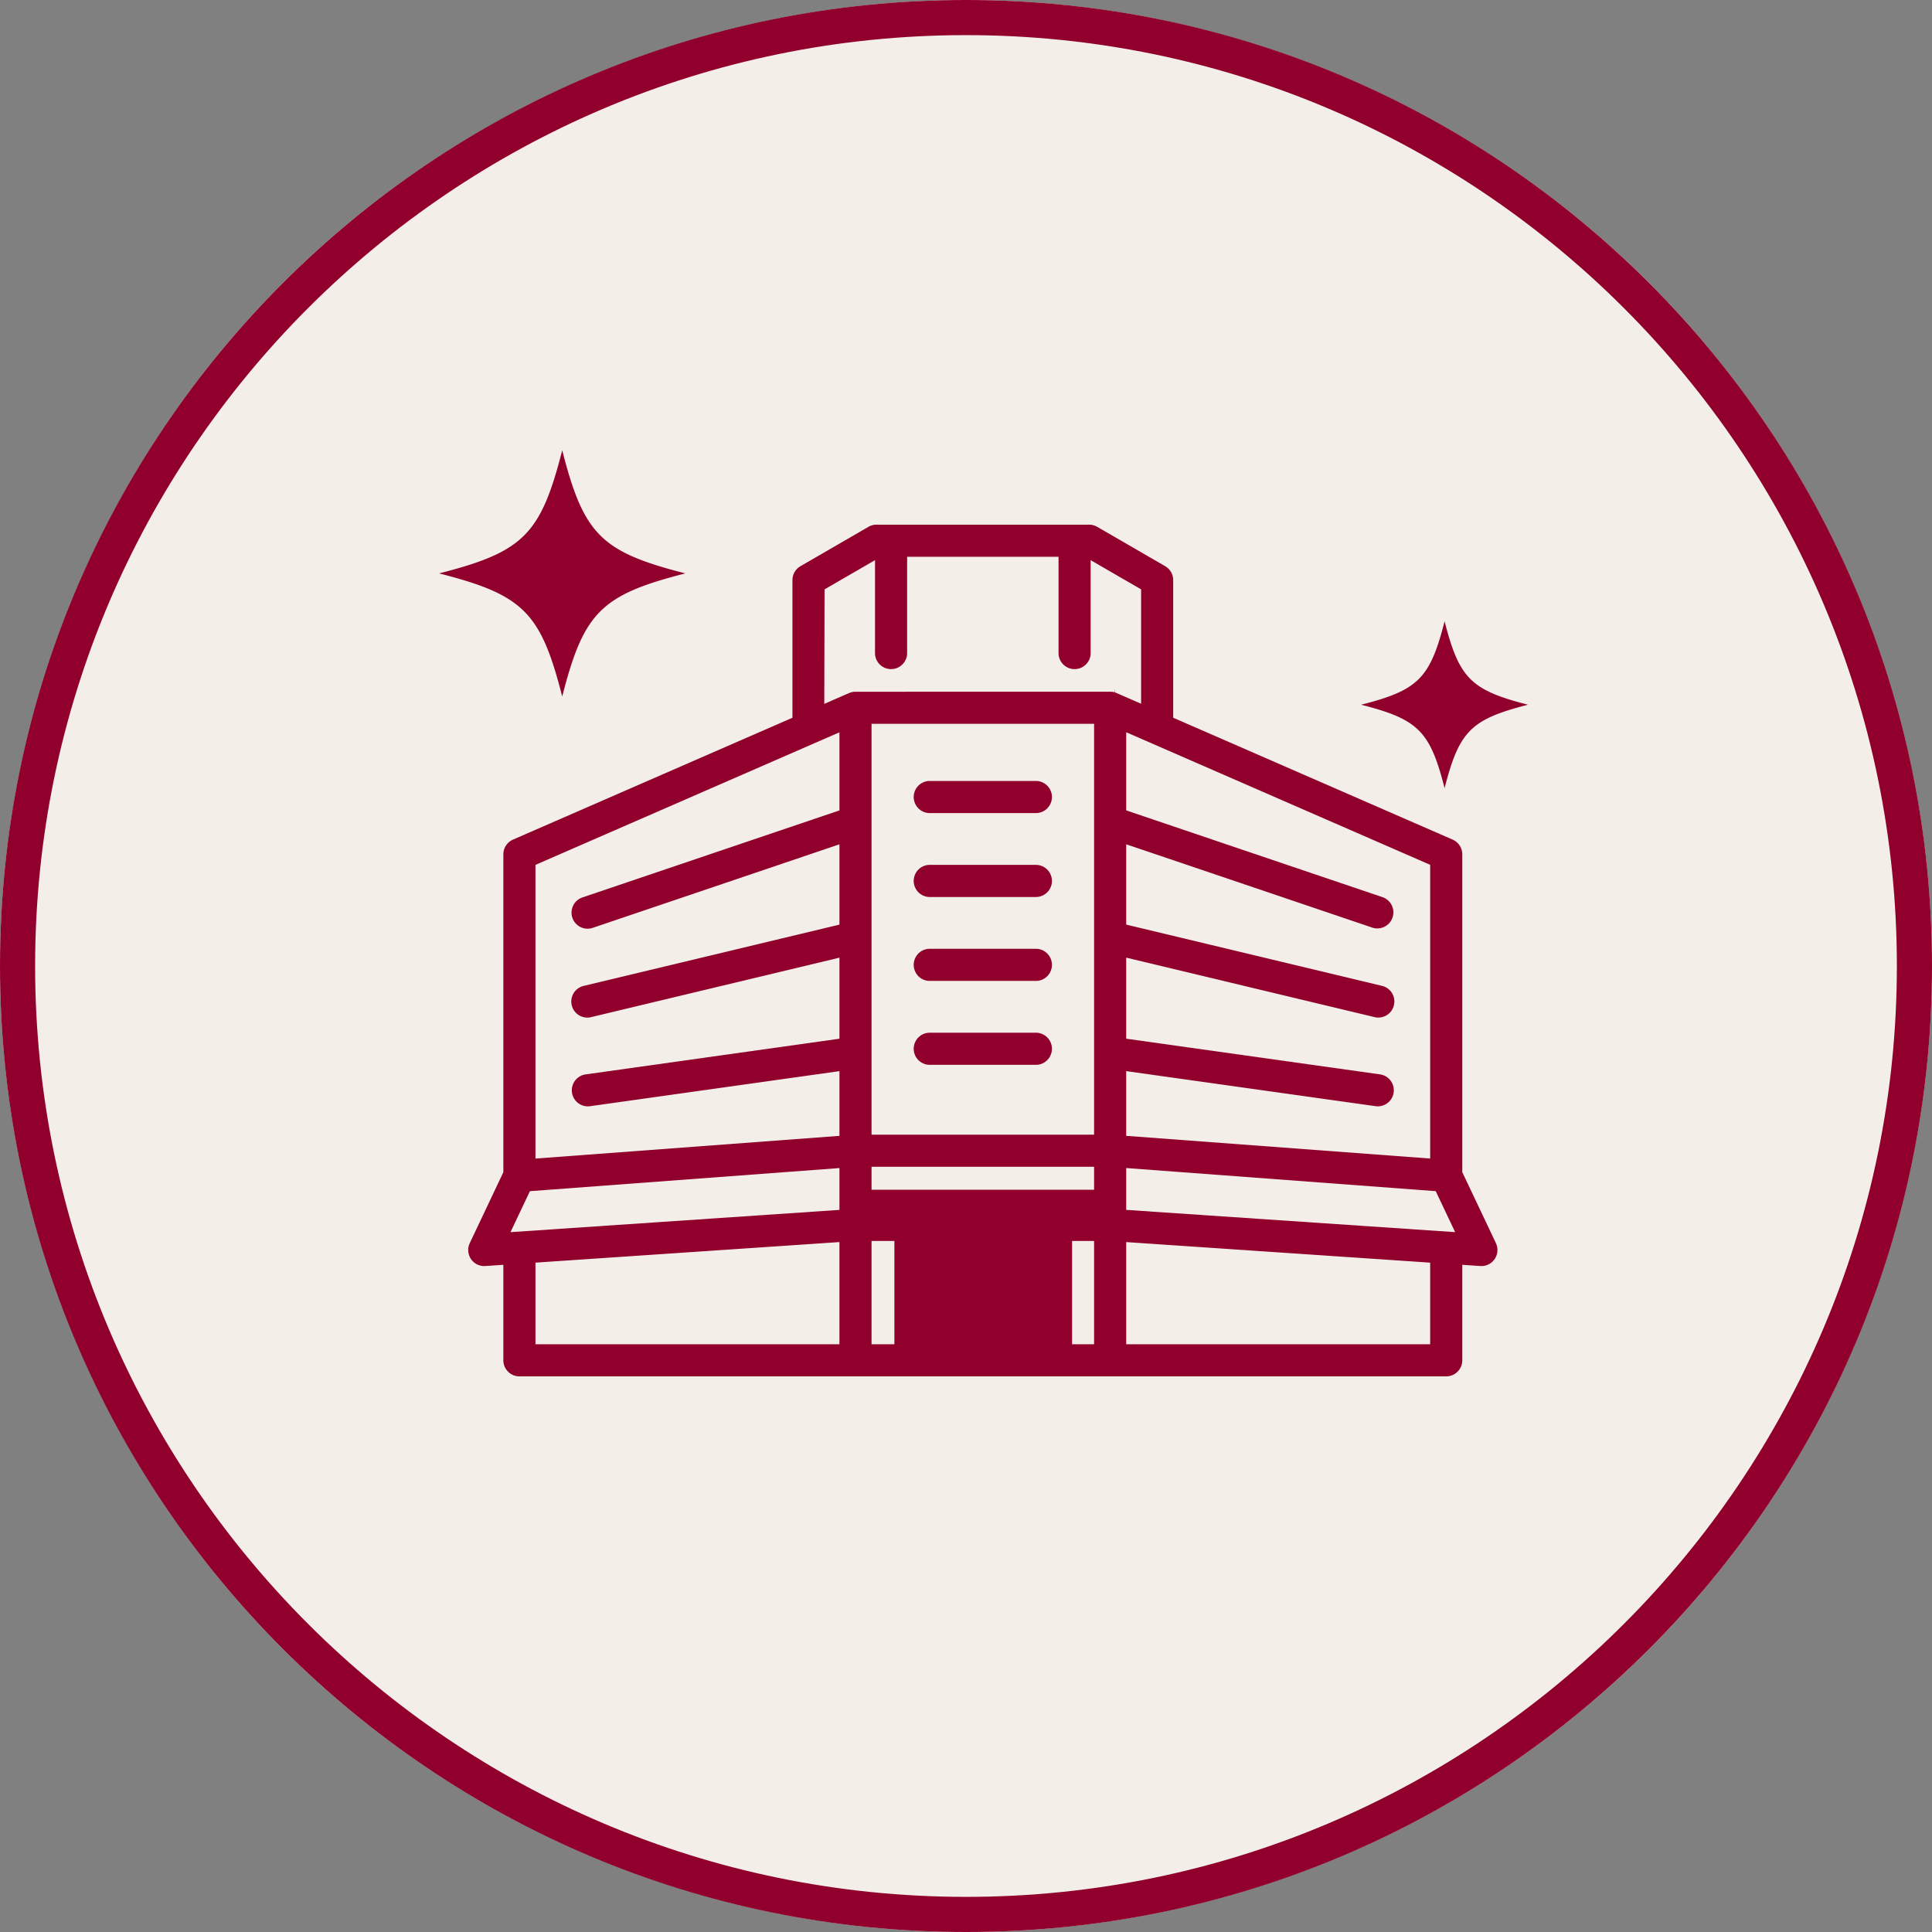
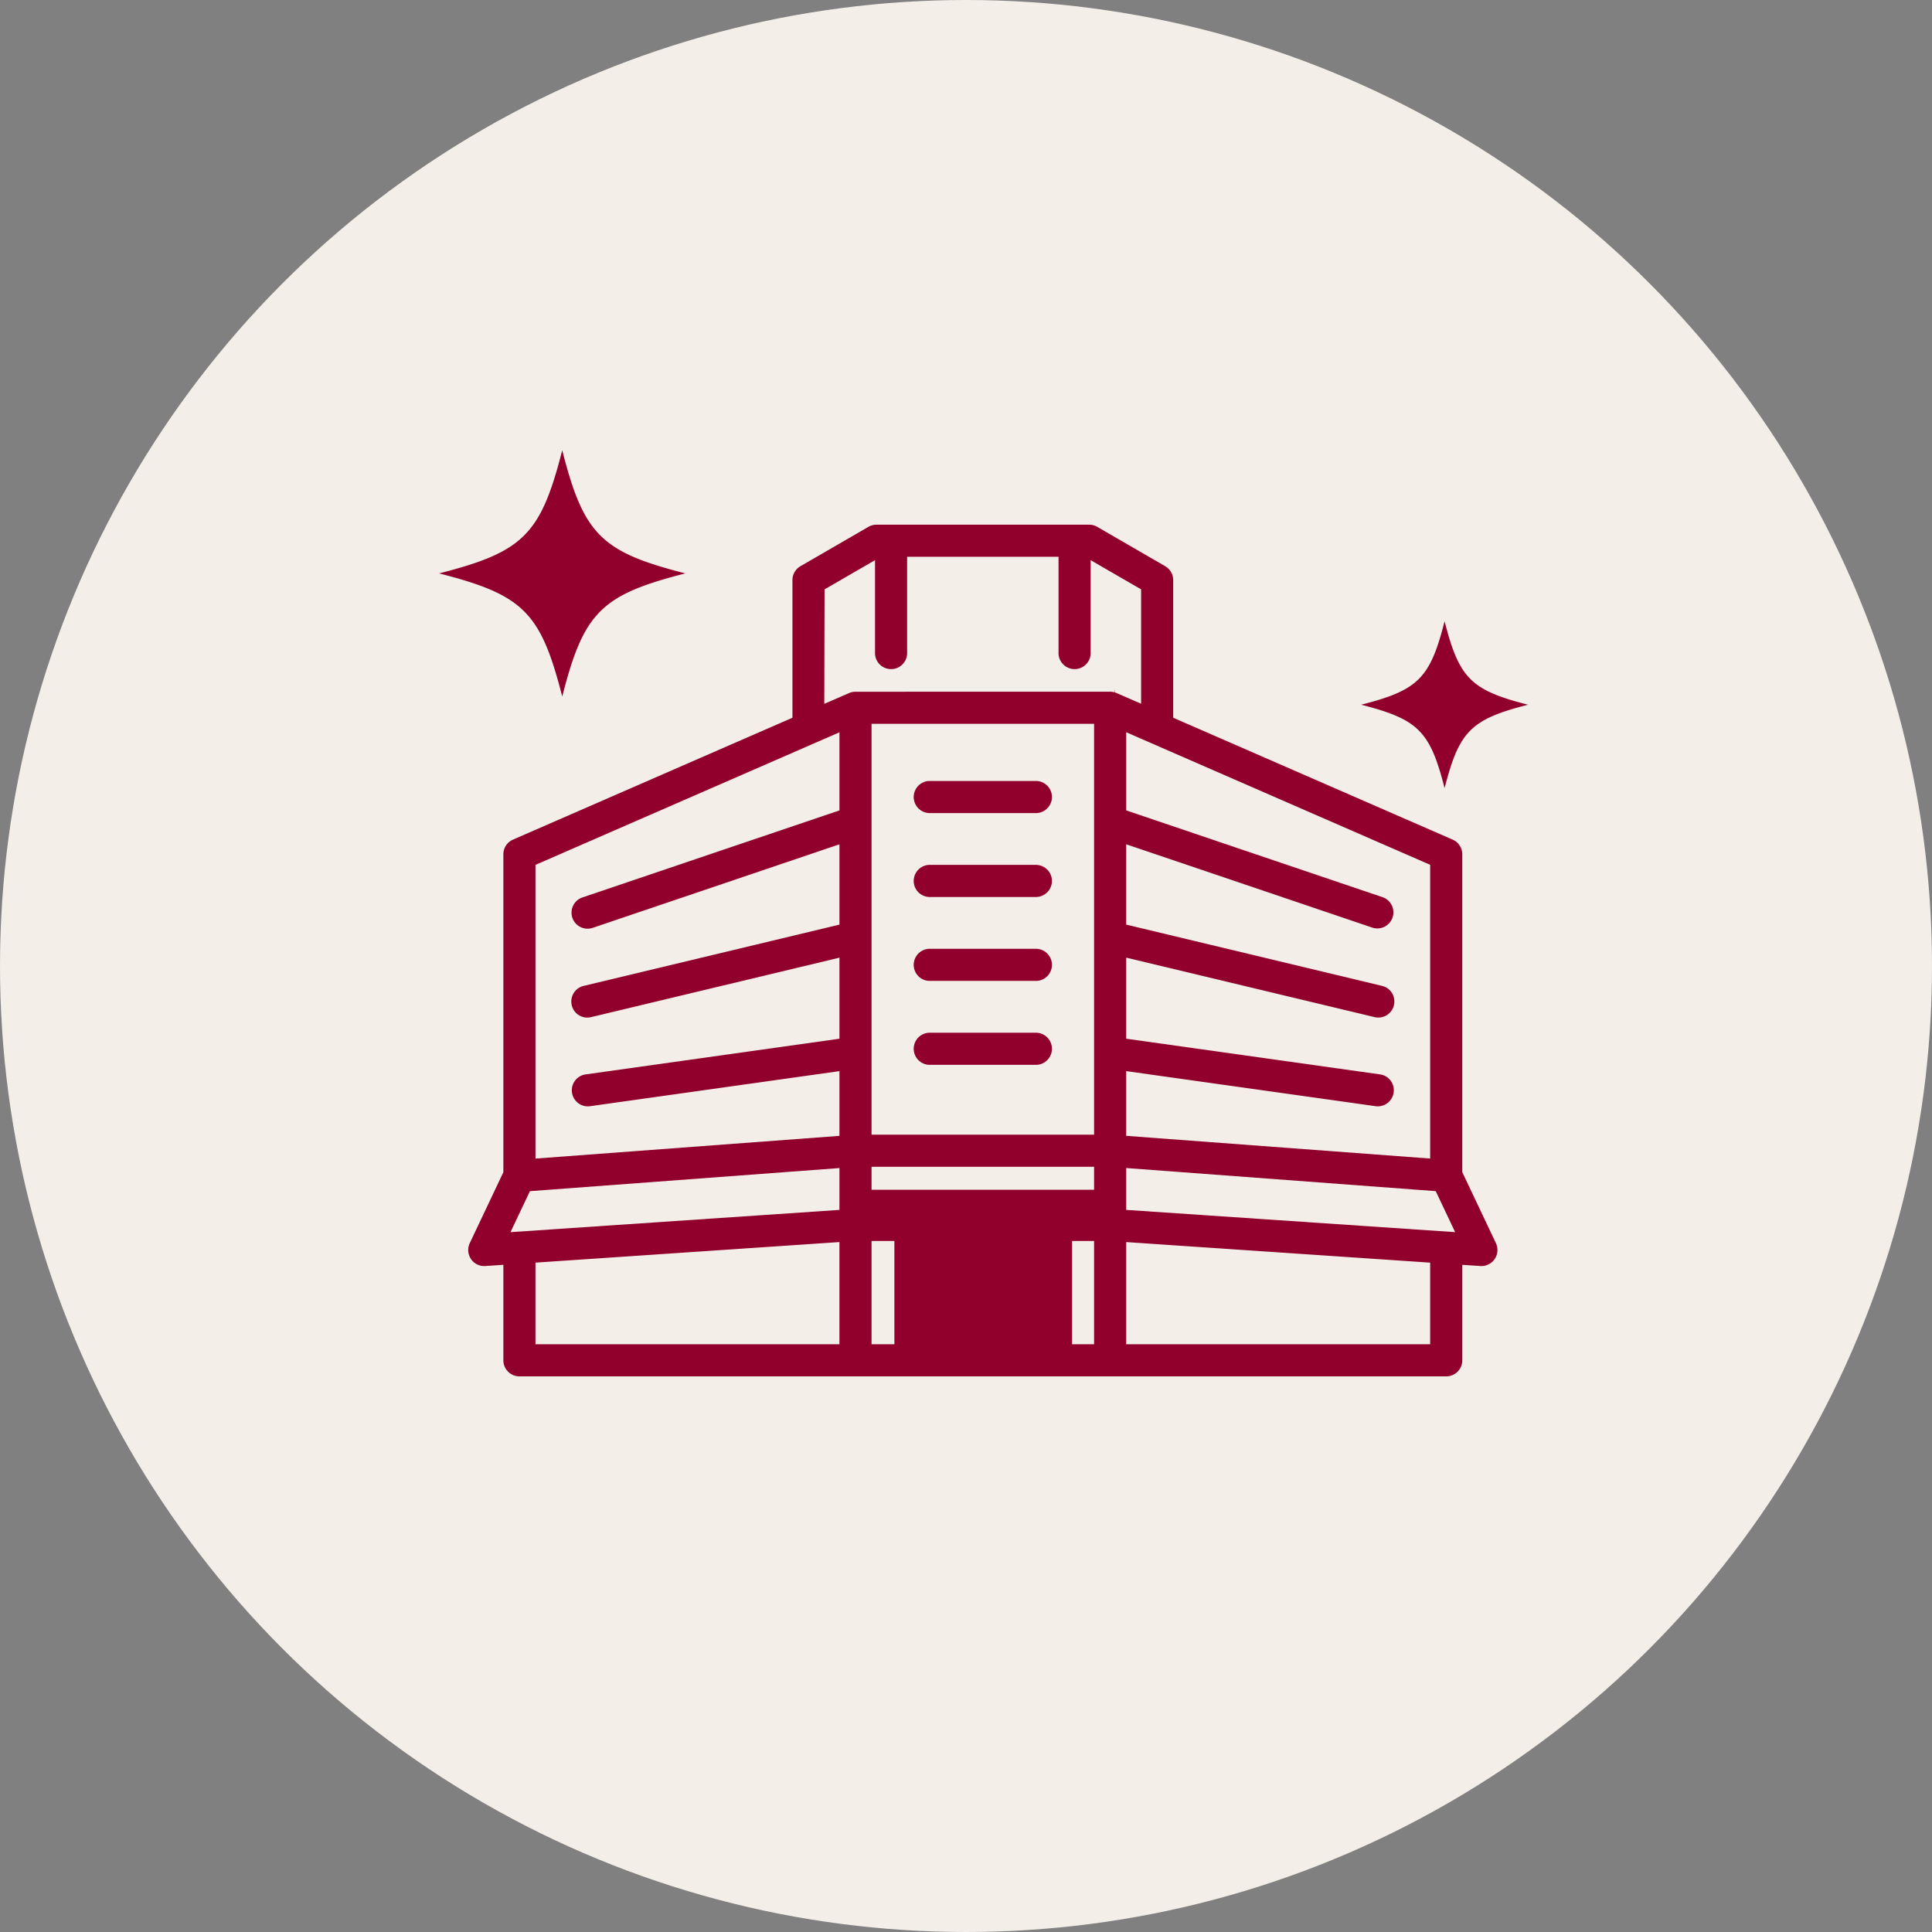
<svg xmlns="http://www.w3.org/2000/svg" data-name="レイヤー 1" viewBox="0 0 110 110">
  <rect x="0" y="0" width="110" height="110" fill="#808080" stroke="none" />
  <circle cx="55" cy="55" r="55" fill="#f4eee8" />
-   <path d="M55 2c29.224 0 53 23.776 53 53s-23.776 53-53 53S2 84.224 2 55 25.776 2 55 2m0-2C24.624 0 0 24.624 0 55s24.624 55 55 55 55-24.624 55-55S85.376 0 55 0z" fill="#91002c" />
  <g fill="#91002c">
    <path d="M39.022 32.647c-4.797 1.223-5.788 2.214-7.011 7.011-1.223-4.797-2.214-5.788-7.011-7.011 4.797-1.223 5.788-2.214 7.011-7.011 1.223 4.797 2.214 5.788 7.011 7.011zM87 40.124c-3.251.829-3.922 1.5-4.751 4.751-.829-3.251-1.5-3.922-4.751-4.751 3.251-.829 3.922-1.5 4.751-4.751.829 3.251 1.5 3.922 4.751 4.751zm-27.98 4.341h-6.125a.915.915 0 000 1.828h6.125a.915.915 0 000-1.828zm0 4.778h-6.125a.915.915 0 000 1.828h6.125a.915.915 0 000-1.828zm0 4.778h-6.125a.915.915 0 000 1.828h6.125a.915.915 0 000-1.828zm0 4.778h-6.125a.915.915 0 000 1.828h6.125a.915.915 0 000-1.828z" />
    <path d="M83.256 66.742v-18.1a.914.914 0 00-.549-.838l-15.91-6.939v-7.837a.918.918 0 00-.456-.791l-3.873-2.242a.92.92 0 00-.458-.123H49.905a.92.92 0 00-.458.123l-3.873 2.242a.918.918 0 00-.456.791v7.837l-15.91 6.939a.914.914 0 00-.549.838v18.1l-1.913 4.037a.92.92 0 00.07.906.908.908 0 00.817.397l1.026-.069v5.437c0 .504.41.914.914.914h52.77c.504 0 .914-.41.914-.914v-5.437l1.026.069a.91.91 0 00.817-.397.918.918 0 00.071-.906l-1.913-4.037zm-1.828-17.501v16.722L64.121 64.67v-3.685l14.24 2.002a.915.915 0 00.254-1.81l-14.494-2.038v-4.615l14.14 3.386a.91.91 0 001.102-.676.91.91 0 00-.676-1.102l-14.566-3.489V48.07l14.046 4.756a.915.915 0 00.587-1.731l-14.632-4.954v-4.45l17.307 7.548zM47.794 76.536H30.487v-4.647l17.307-1.171v5.817zm0-7.649l-18.729 1.267 1.106-2.334.114-.008 17.51-1.308v2.384zm0-22.745l-14.632 4.954a.907.907 0 00-.526.461.913.913 0 001.113 1.27l14.046-4.756v4.573l-14.566 3.489a.908.908 0 00-.566.411.906.906 0 00-.11.691.91.91 0 001.102.676l14.14-3.386v4.615l-14.494 2.038a.915.915 0 00.255 1.81l14.239-2.002v3.685l-17.307 1.293V49.242l17.307-7.548v4.45zm3.129 30.394h-1.301v-5.881h1.301v5.881zm11.37 0h-1.254v-5.881h1.254v5.881zm0-8.795H49.622v-1.309h12.671v1.309zm0-3.137H49.622V41.211h12.671v23.393zm1.176-25.183l.033-.194-.052.189c-.027-.007-.054-.014-.081-.019l-.03-.005a.647.647 0 00-.072-.007l-.063-.003-14.546.003a.727.727 0 00-.078.008l-.032.005a.845.845 0 00-.084.019l-.019.005c-.032.01-.066.022-.099.036l-1.415.617.016-6.519 2.873-1.663v5.331a.915.915 0 001.828 0v-5.523h8.621v5.523a.915.915 0 001.828 0v-5.331l2.873 1.663v6.513l-1.397-.609a1.088 1.088 0 00-.104-.038zm17.959 37.115H64.121v-5.817l17.307 1.171v4.647zm-17.307-7.649v-2.384l17.623 1.316 1.106 2.334-18.729-1.267z" />
  </g>
</svg>